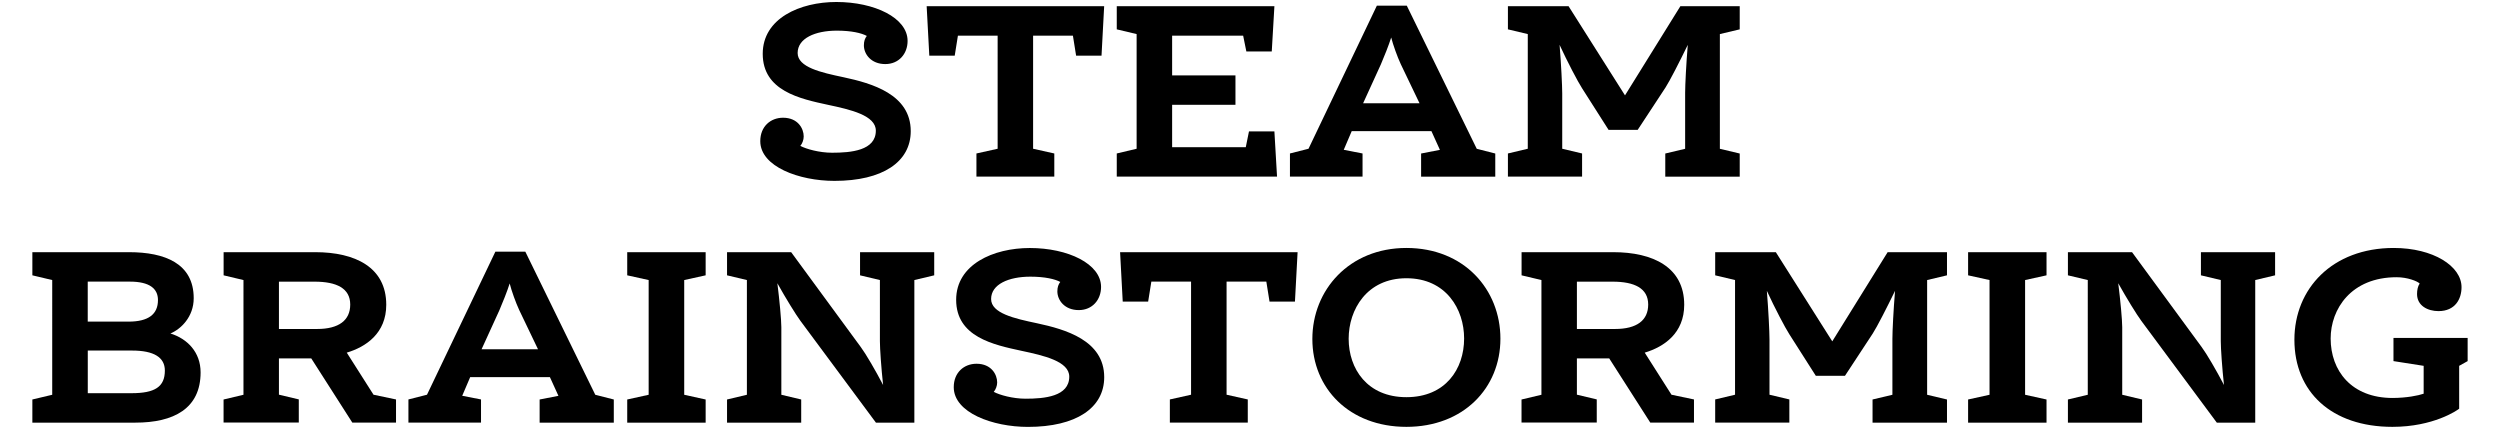
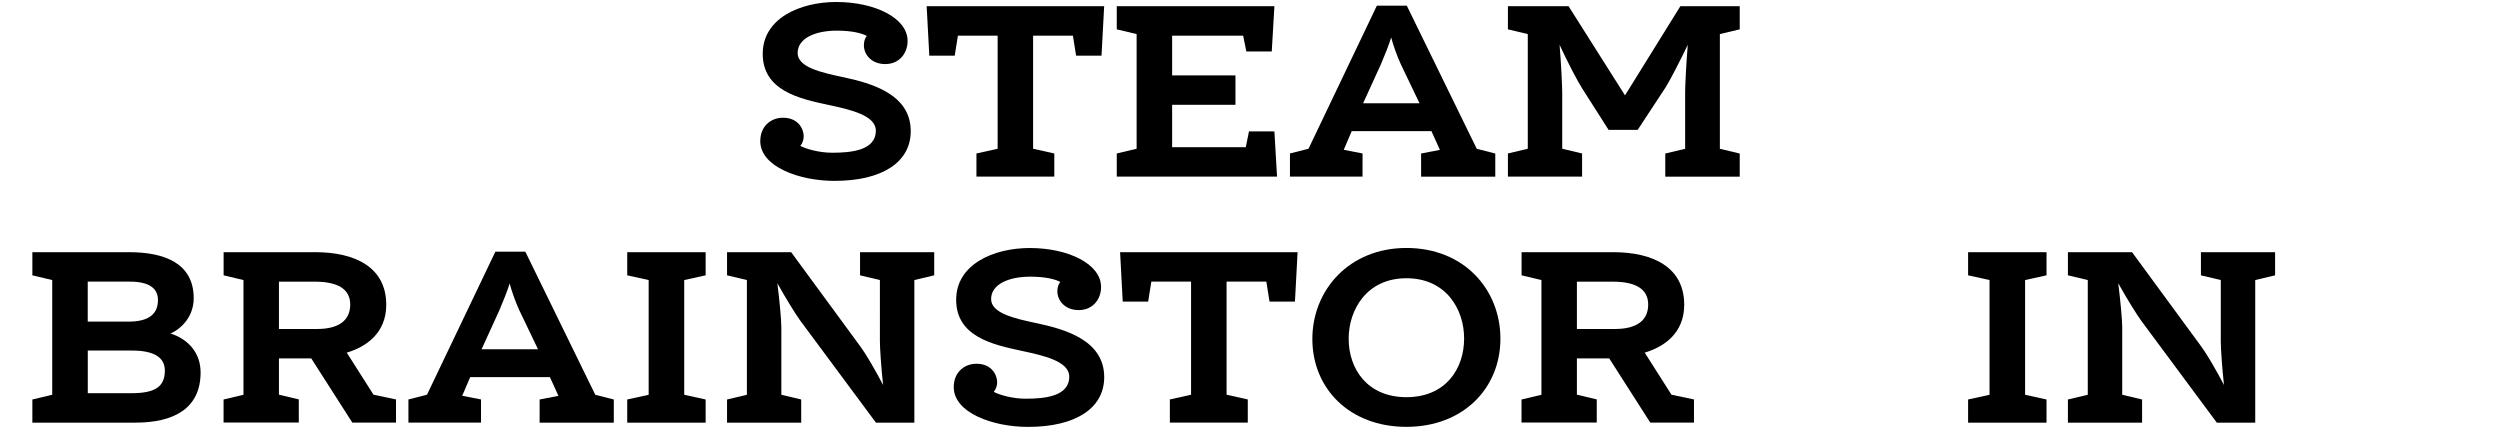
<svg xmlns="http://www.w3.org/2000/svg" version="1.1" id="レイヤー_1" x="0px" y="0px" viewBox="0 0 540 92.64" style="enable-background:new 0 0 540 92.64;" xml:space="preserve">
  <g>
    <path d="M36.81,72.03c3.66,1.14,6.52,4.04,6.52,8.41c0,7.84-5.84,10.85-14.08,10.85H6.99v-5l4.29-1.02V60.49l-4.29-1.02v-5h20.89   c7.72,0,13.96,2.44,13.96,9.94C41.85,68.45,39.04,71.12,36.81,72.03z M27.77,69.47c4.29,0,6.35-1.59,6.35-4.66   c0-2.44-1.77-3.98-6.07-3.98h-9.1v8.64H27.77z M28.4,84.93c5.04,0,7.21-1.36,7.21-4.89c0-2.84-2.35-4.32-7.09-4.32h-9.56v9.21   C18.96,84.93,28.4,84.93,28.4,84.93z" />
    <path d="M48.3,86.29l4.29-1.02V60.49l-4.29-1.02v-5h19.8c8.58,0,15.33,3.24,15.33,11.36c0,6.14-4.35,9.09-8.53,10.34l5.78,9.09   l4.86,1.02v5H76.1l-8.87-13.87h-6.98v7.84l4.29,1.02v5H48.29v-4.98H48.3z M68.5,71.06c4.69,0,7.15-1.87,7.15-5.28   c0-3.52-2.98-4.94-7.67-4.94h-7.73v10.22H68.5z" />
    <path d="M118.78,81.46h-17.22l-1.72,4.03l4.06,0.79v5H88.22v-5l4.01-1.02L107,54.36h6.47l15.11,30.91l4,1.02v5h-16.02v-5l4.06-0.79   L118.78,81.46z M104.02,75.44h12.19l-4.06-8.47c-0.74-1.59-1.66-4.15-2.06-5.74c-0.52,1.65-1.54,4.21-2.23,5.8L104.02,75.44z" />
    <path d="M135.48,59.47v-5h16.94v5l-4.63,1.02v24.78l4.63,1.02v5h-16.94v-5l4.63-1.02V60.49L135.48,59.47z" />
    <path d="M185.77,59.47v-5h16.02v5l-4.29,1.02v30.8h-8.3L172.89,69.3c-0.97-1.31-3.21-4.94-4.98-8.12c0.46,3.64,0.86,7.9,0.86,9.49   v14.6l4.29,1.02v5h-16.02v-5l4.29-1.02V60.49l-4.29-1.02v-5h13.85l15.05,20.51c1.06,1.42,3.15,5,4.81,8.18   c-0.4-3.64-0.69-7.84-0.69-9.43V60.49L185.77,59.47z" />
    <path d="M214.65,84.64c1.26,0.68,4.12,1.48,6.87,1.48c4.06,0,9.44-0.46,9.44-4.77c0-3.3-5.49-4.55-10.3-5.57   c-6.07-1.31-14.13-3.01-14.13-11.02c0-7.67,8.07-11.19,15.91-11.19c8.24,0,15.39,3.41,15.39,8.41c0,2.78-1.89,5-4.81,5   c-3.09,0-4.63-2.16-4.63-4.04c0-0.91,0.23-1.53,0.63-2.04c-1.14-0.62-3.32-1.14-6.47-1.14c-4.69,0-8.47,1.65-8.47,4.83   c0,3.07,5.04,4.21,9.9,5.23c6.12,1.31,14.53,3.69,14.53,11.65c0,6.65-6.07,10.74-16.48,10.74c-7.61,0-16.02-3.07-16.02-8.58   c0-3.18,2.23-5.06,4.92-5.06c3.2,0,4.46,2.33,4.46,4.03C215.4,83.34,215.05,84.19,214.65,84.64z" />
    <path d="M264.94,60.83v24.43l4.58,1.02v5h-16.83v-5l4.58-1.02V60.83h-8.58L248,65.15h-5.49l-0.57-10.68h38.34l-0.57,10.68h-5.49   l-0.69-4.32H264.94z" />
    <path d="M283.47,73.22c0-10.57,7.95-19.66,20.31-19.66c12.47,0,20.31,8.98,20.31,19.6c0,10.68-8.01,19.04-20.31,19.04   S283.47,83.9,283.47,73.22z M316.25,73.11c0-6.31-3.89-13.01-12.47-13.01c-8.53,0-12.47,6.76-12.47,13.07   c0,6.48,4.01,12.62,12.47,12.62S316.25,79.7,316.25,73.11z" />
    <path d="M328.66,86.29l4.29-1.02V60.49l-4.29-1.02v-5h19.8c8.58,0,15.33,3.24,15.33,11.36c0,6.14-4.35,9.09-8.53,10.34l5.78,9.09   l4.86,1.02v5h-9.44l-8.87-13.87h-6.98v7.84l4.29,1.02v5h-16.25v-4.98H328.66z M348.86,71.06c4.69,0,7.15-1.87,7.15-5.28   c0-3.52-2.98-4.94-7.67-4.94h-7.73v10.22H348.86z" />
-     <path d="M407.73,54.47h12.82v5l-4.29,1.02v24.78l4.29,1.02v5h-16.08v-5l4.29-1.02V73.16c0-1.65,0.23-6.25,0.57-10.34   c-1.77,3.64-3.89,7.79-4.81,9.21l-6.01,9.15h-6.29l-5.72-8.98c-0.92-1.42-3.15-5.68-4.86-9.38c0.34,4.15,0.57,8.86,0.57,10.51   v11.93l4.29,1.02v5h-16.02v-5l4.29-1.02V60.49l-4.29-1.02v-5h13.1l12.19,19.26L407.73,54.47z" />
    <path d="M425.11,59.47v-5h16.94v5l-4.63,1.02v24.78l4.63,1.02v5h-16.94v-5l4.63-1.02V60.49L425.11,59.47z" />
    <path d="M475.4,59.47v-5h16.02v5l-4.29,1.02v30.8h-8.3L462.52,69.3c-0.97-1.31-3.21-4.94-4.98-8.12c0.46,3.64,0.86,7.9,0.86,9.49   v14.6l4.29,1.02v5h-16.02v-5l4.29-1.02V60.49l-4.29-1.02v-5h13.85l15.05,20.51c1.06,1.42,3.15,5,4.81,8.18   c-0.4-3.64-0.69-7.84-0.69-9.43V60.49L475.4,59.47z" />
-     <path d="M523.51,85.04v-6.02L516.99,78v-5h16.02v5l-1.83,1.02v9.26c-0.4,0.34-5.55,3.92-14.42,3.92   c-13.16,0-21.17-7.56-21.17-18.81c-0.01-11.02,8.18-19.83,21.45-19.83c8.53,0,14.65,3.92,14.65,8.47c0,2.56-1.37,5.17-4.98,5.17   c-2.29,0-4.63-1.14-4.63-3.69c0-0.85,0.17-1.7,0.57-2.27c-0.51-0.51-2.63-1.36-4.98-1.36c-9.84,0-14.25,6.88-14.25,13.24   c0,6.93,4.46,12.84,13.39,12.84C519.84,85.95,522.36,85.44,523.51,85.04z" />
    <path d="M172.87,31.51c1.26,0.68,4.12,1.48,6.87,1.48c4.06,0,9.44-0.46,9.44-4.77c0-3.3-5.49-4.55-10.3-5.57   c-6.07-1.31-14.13-3.01-14.13-11.02c-0.01-7.68,8.06-11.2,15.9-11.2c8.24,0,15.39,3.41,15.39,8.41c0,2.78-1.89,5-4.81,5   c-3.09,0-4.63-2.16-4.63-4.04c0-0.91,0.23-1.53,0.63-2.04c-1.14-0.62-3.32-1.14-6.47-1.14c-4.69,0-8.47,1.65-8.47,4.83   c0,3.07,5.04,4.21,9.9,5.23c6.12,1.31,14.53,3.69,14.53,11.65c0,6.65-6.07,10.74-16.48,10.74c-7.61,0-16.02-3.07-16.02-8.58   c0-3.18,2.23-5.06,4.92-5.06c3.2,0,4.46,2.33,4.46,4.03C173.61,30.21,173.27,31.06,172.87,31.51z" />
    <path d="M223.15,7.7v24.43l4.58,1.02v5h-16.82v-5l4.58-1.02V7.7h-8.58l-0.69,4.32h-5.49l-0.57-10.68h38.34l-0.57,10.68h-5.49   l-0.69-4.32H223.15z" />
    <path d="M253.18,7.7v8.58h13.68v6.36h-13.68v9.15h15.91l0.69-3.41h5.49l0.57,9.77h-34.62v-5l4.29-1.02V7.36l-4.29-1.02v-5h34.05   l-0.57,9.77h-5.49l-0.69-3.41C268.52,7.7,253.18,7.7,253.18,7.7z" />
    <path d="M309.19,28.33h-17.22l-1.72,4.03l4.06,0.79v5h-15.68v-5l4.01-1.02l14.76-30.9h6.47l15.11,30.91l4,1.02v5h-16.02v-5   l4.06-0.79L309.19,28.33z M294.43,22.31h12.19l-4.06-8.47c-0.74-1.59-1.66-4.15-2.06-5.74c-0.52,1.65-1.54,4.21-2.23,5.8   L294.43,22.31z" />
    <path d="M362.96,1.34h12.82v5l-4.29,1.02v24.78l4.29,1.02v5H359.7v-5l4.29-1.02V20.03c0-1.65,0.23-6.25,0.57-10.34   c-1.77,3.64-3.89,7.79-4.81,9.21l-6.01,9.15h-6.29l-5.72-8.98c-0.92-1.42-3.15-5.68-4.86-9.38c0.34,4.15,0.57,8.86,0.57,10.51   v11.93l4.29,1.02v5h-16.02v-5l4.29-1.02V7.36l-4.29-1.02v-5h13.1L351,20.6L362.96,1.34z" />
  </g>
</svg>